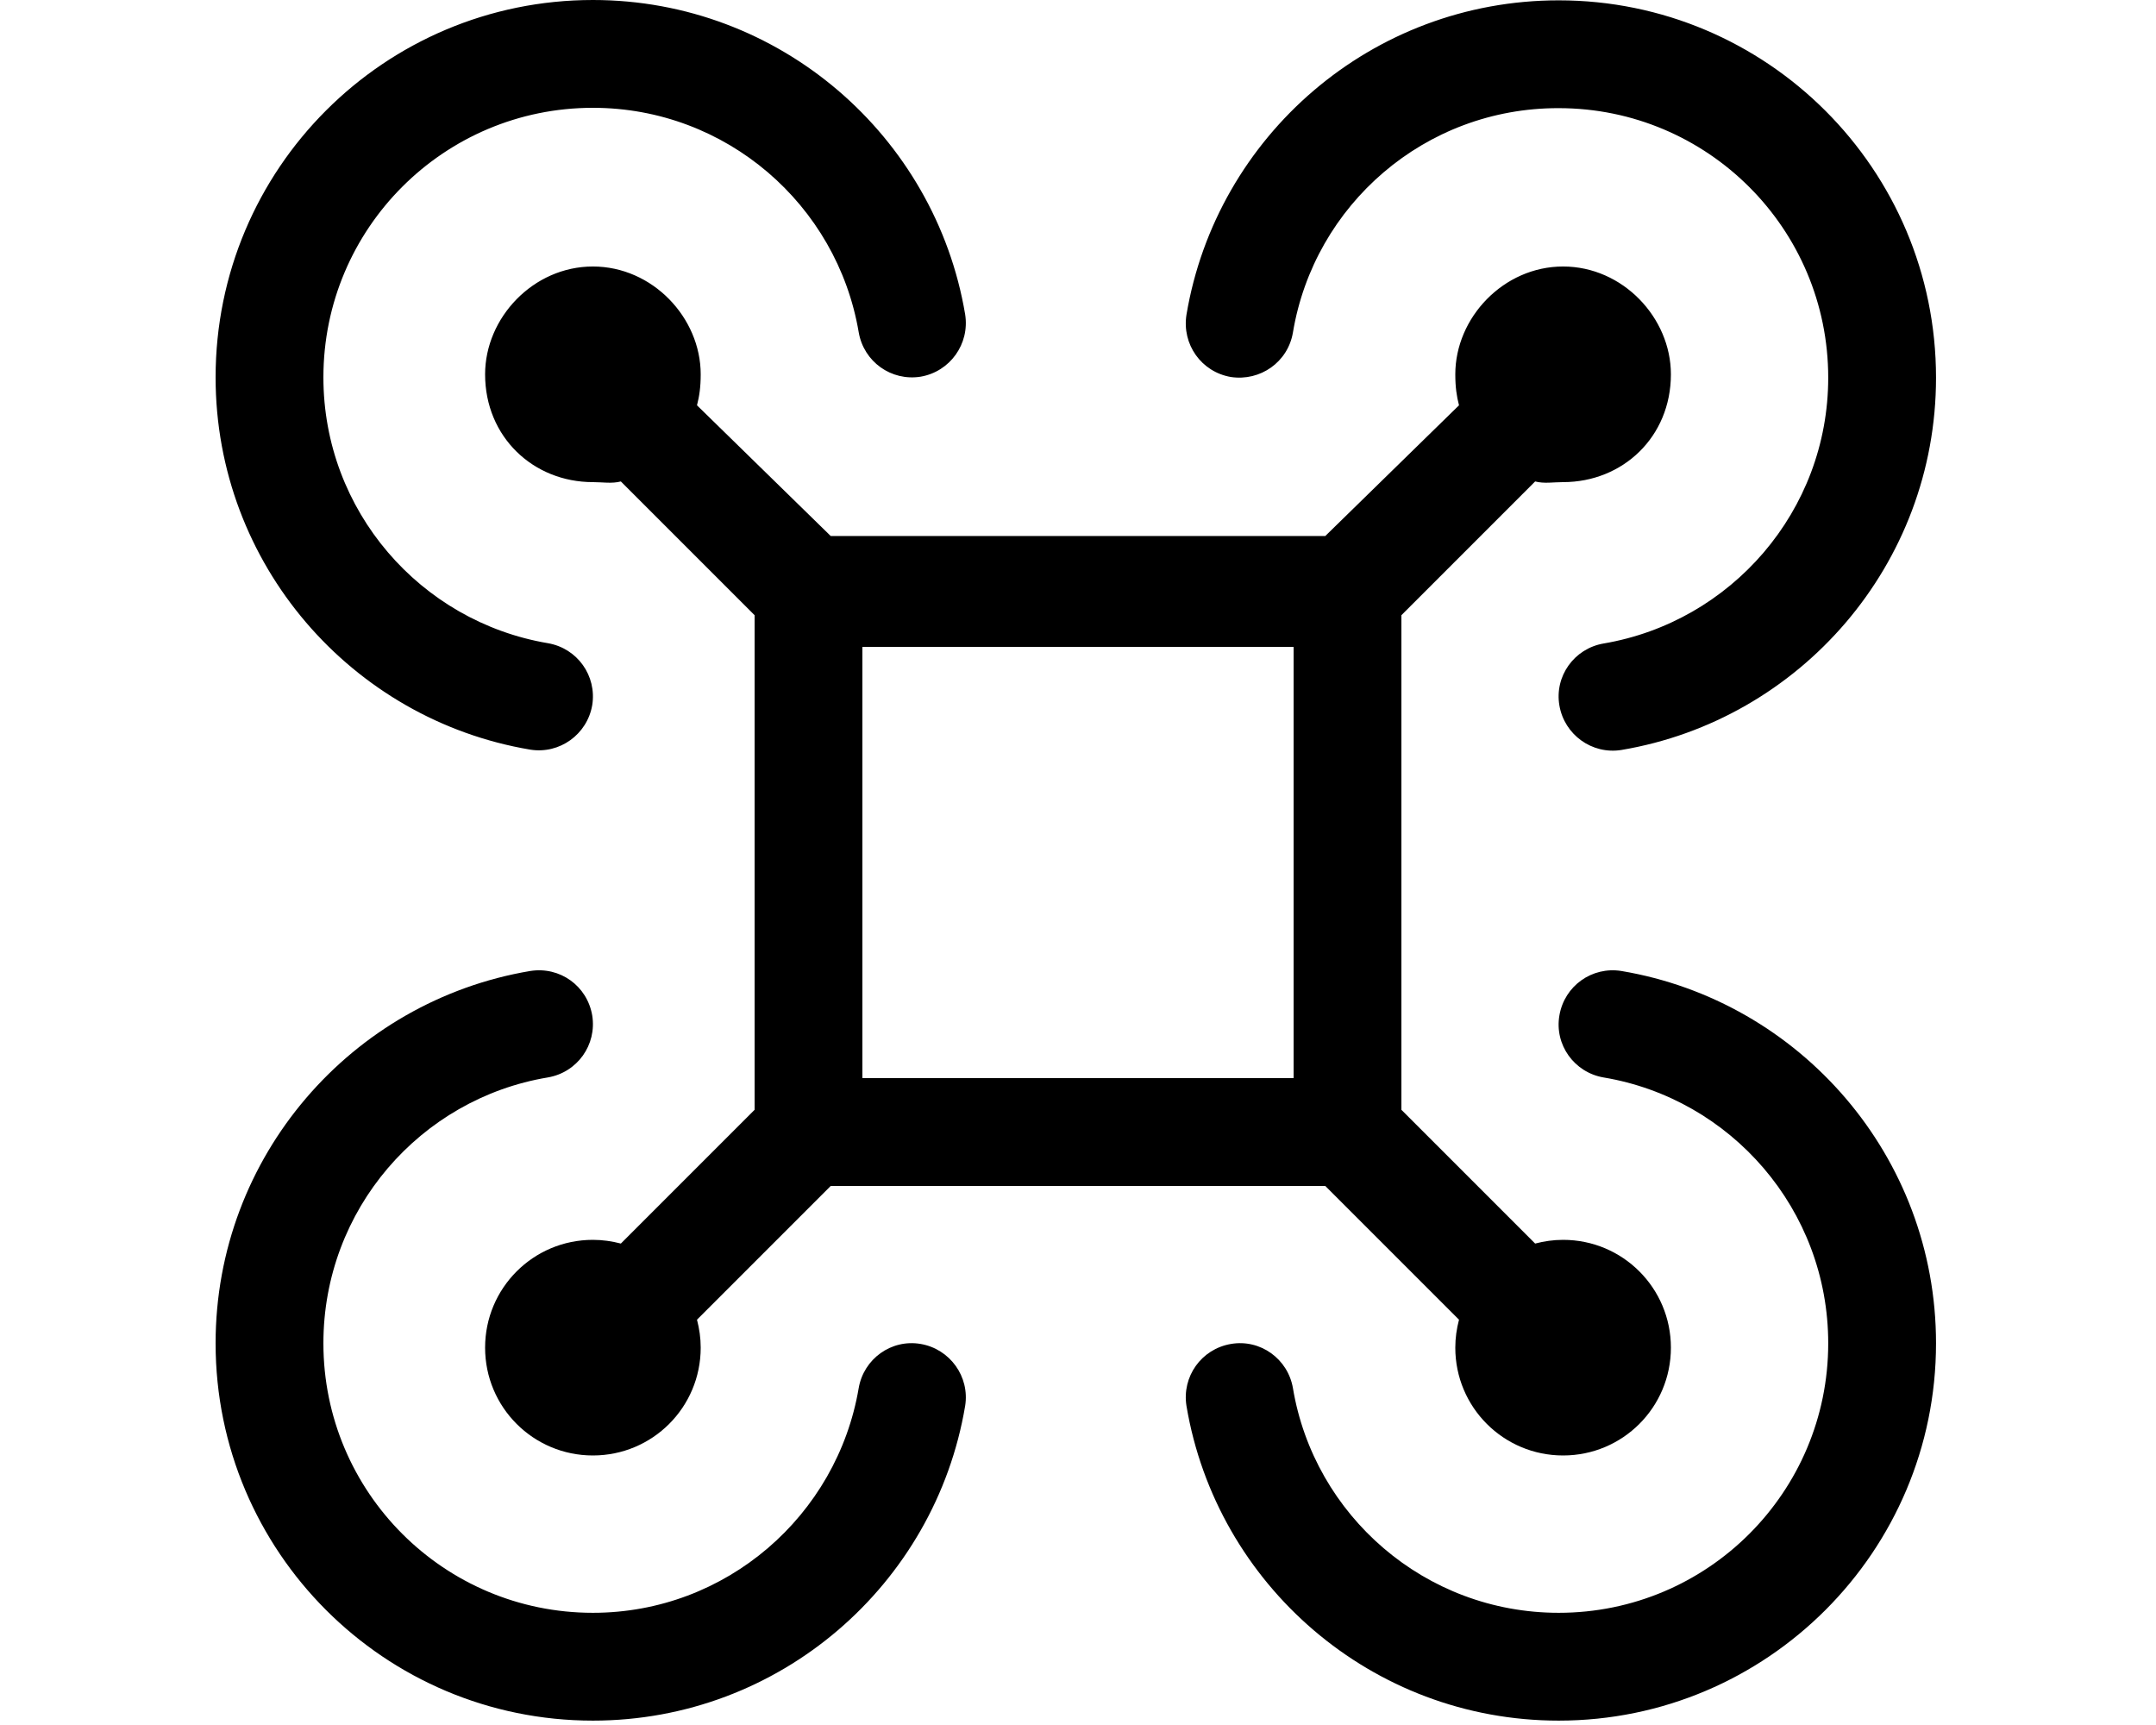
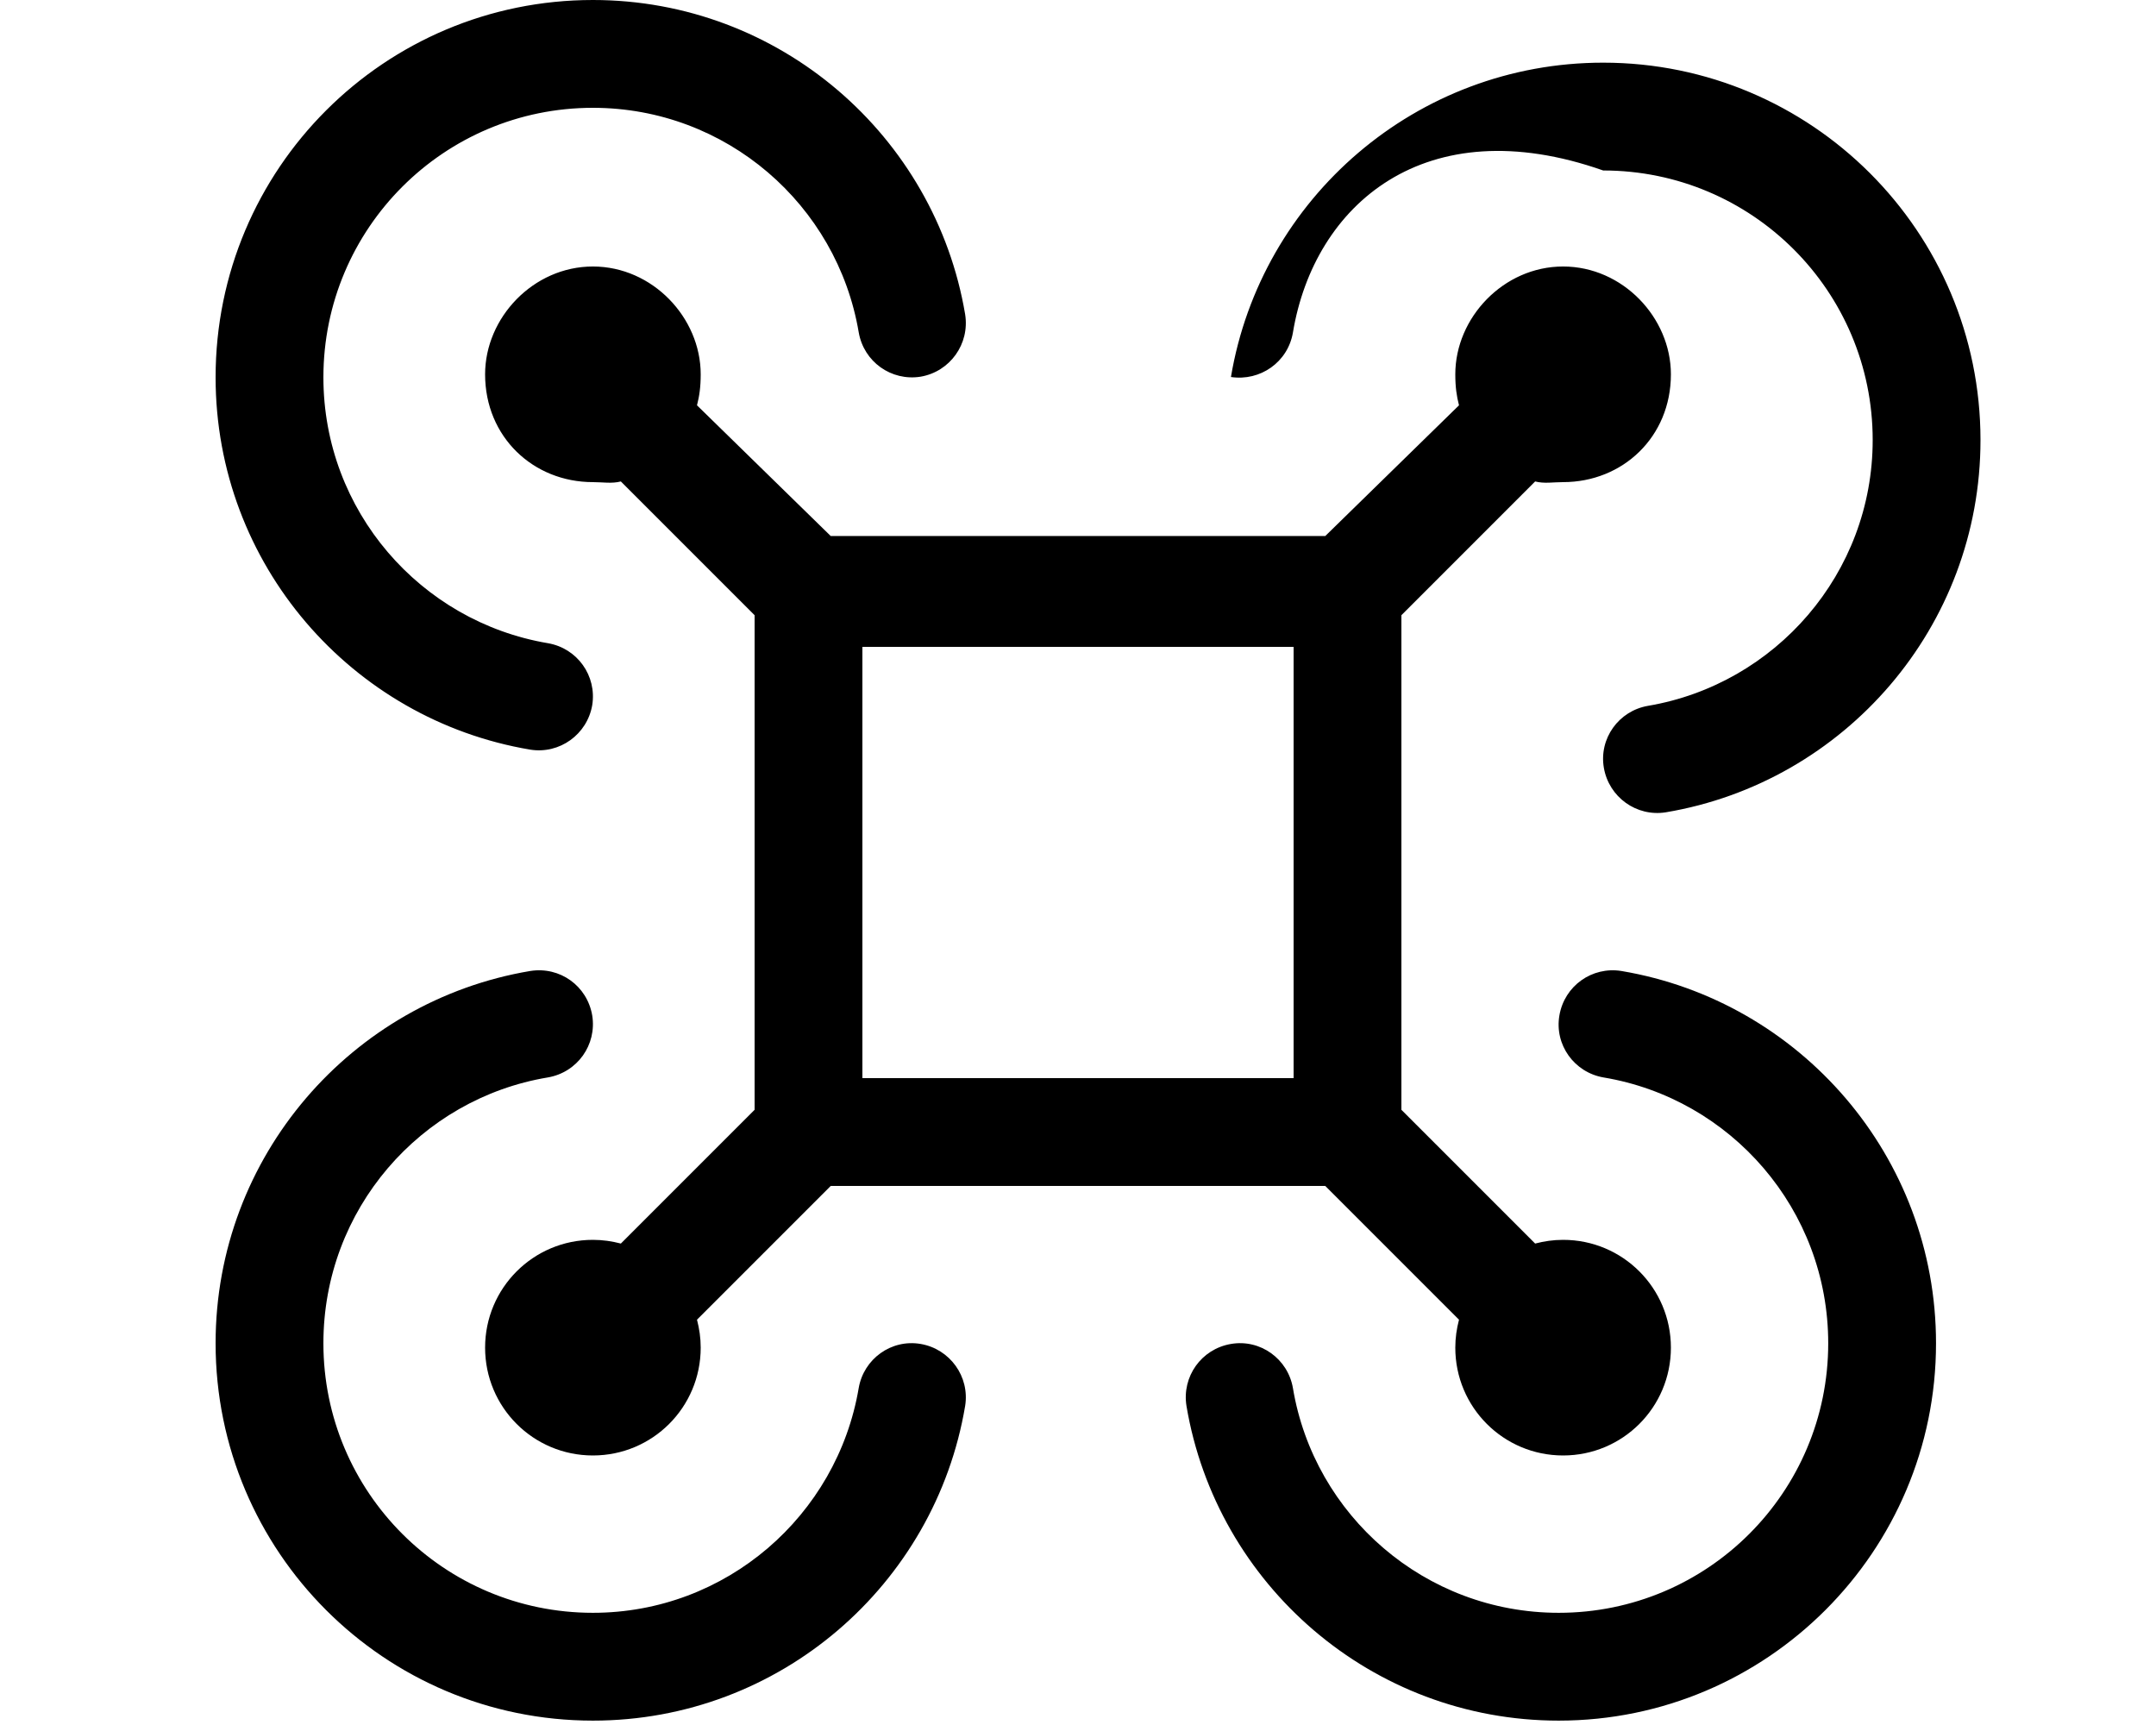
<svg xmlns="http://www.w3.org/2000/svg" version="1.1" id="レイヤー_1" x="0px" y="0px" viewBox="0 0 640 512" style="enable-background:new 0 0 640 512;" xml:space="preserve">
-   <path d="M176,32c-44.2,0-80,35.8-80,80c0,39.6,28.8,72.5,66.6,78.9c8.8,1.5,14.6,9.7,13.2,18.4c-1.5,8.7-9.7,14.6-18.4,13.2  c-53-8.9-93.4-55-93.4-110.5C64,50.1,114.1,0,176,0c55.5,0,101.6,40.4,110.5,93.3c1.4,8.8-4.5,17-13.2,18.5  c-8.7,1.4-16.9-4.4-18.4-13.2C248.5,60.8,215.6,32,176,32z M383.8,98.7c-1.5,8.8-9.7,14.5-18.4,13.2c-8.8-1.5-14.6-9.7-13.2-18.5  c8.9-53,55-93.3,110.5-93.3c61.8,0,112,50.1,112,112c0,55.5-40.4,101.6-93.4,110.5c-8.7,1.4-16.9-4.5-18.4-13.2s4.4-16.9,13.1-18.4  c37.8-6.4,66.7-39.3,66.7-78.9c0-44.2-35.8-80-80-80C423,32,390.1,60.8,383.8,98.7L383.8,98.7z M96,398.7c0,44.2,35.8,80,80,80  c39.6,0,72.5-28.9,78.9-66.7c1.5-8.7,9.7-14.6,18.4-13.1c8.7,1.5,14.6,9.7,13.2,18.4c-8.9,53-55,93.4-110.5,93.4  c-61.9,0-112-50.2-112-112c0-55.5,40.4-101.6,93.4-110.5c8.8-1.4,16.9,4.4,18.4,13.2c1.4,8.7-4.4,16.9-13.2,18.4  C124.8,326.1,96,359,96,398.7L96,398.7z M462.7,478.7c44.2,0,80-35.8,80-80c0-39.7-28.9-72.6-66.7-78.9c-8.7-1.5-14.6-9.7-13.1-18.4  c1.5-8.8,9.7-14.6,18.4-13.2c53,8.9,93.4,55,93.4,110.5c0,61.8-50.2,112-112,112c-55.5,0-101.6-40.4-110.5-93.4  c-1.4-8.7,4.4-16.9,13.2-18.4c8.7-1.5,16.9,4.4,18.4,13.1C390.1,449.8,423,478.7,462.7,478.7z M144,400c0-17.7,14.3-32,32-32  c2.9,0,5.6,0.4,8.3,1.1l39.7-39.7V182.6l-39.7-39.7c-2.7,0.7-5.4,0.2-8.3,0.2c-17.7,0-32-13.4-32-32c0-16.8,14.3-32,32-32  c17.7,0,32,15.2,32,32c0,3.8-0.4,6.5-1.1,9.2l39.7,38.8h146.8l39.7-38.8c-0.7-2.7-1.1-5.4-1.1-9.2c0-16.8,14.3-32,32-32  s32,15.2,32,32c0,18.6-14.3,32-32,32c-2.9,0-5.6,0.5-8.3-0.2L416,182.6v146.8l39.7,39.7c2.7-0.7,5.4-1.1,8.3-1.1  c17.7,0,32,14.3,32,32s-14.3,32-32,32s-32-14.3-32-32c0-2.9,0.4-5.6,1.1-8.3L393.4,352H246.6l-39.7,39.7c0.7,2.7,1.1,5.4,1.1,8.3  c0,17.7-14.3,32-32,32C158.3,432,144,417.7,144,400z M384,320V192H256v128H384z" />
+   <path d="M176,32c-44.2,0-80,35.8-80,80c0,39.6,28.8,72.5,66.6,78.9c8.8,1.5,14.6,9.7,13.2,18.4c-1.5,8.7-9.7,14.6-18.4,13.2  c-53-8.9-93.4-55-93.4-110.5C64,50.1,114.1,0,176,0c55.5,0,101.6,40.4,110.5,93.3c1.4,8.8-4.5,17-13.2,18.5  c-8.7,1.4-16.9-4.4-18.4-13.2C248.5,60.8,215.6,32,176,32z M383.8,98.7c-1.5,8.8-9.7,14.5-18.4,13.2c8.9-53,55-93.3,110.5-93.3c61.8,0,112,50.1,112,112c0,55.5-40.4,101.6-93.4,110.5c-8.7,1.4-16.9-4.5-18.4-13.2s4.4-16.9,13.1-18.4  c37.8-6.4,66.7-39.3,66.7-78.9c0-44.2-35.8-80-80-80C423,32,390.1,60.8,383.8,98.7L383.8,98.7z M96,398.7c0,44.2,35.8,80,80,80  c39.6,0,72.5-28.9,78.9-66.7c1.5-8.7,9.7-14.6,18.4-13.1c8.7,1.5,14.6,9.7,13.2,18.4c-8.9,53-55,93.4-110.5,93.4  c-61.9,0-112-50.2-112-112c0-55.5,40.4-101.6,93.4-110.5c8.8-1.4,16.9,4.4,18.4,13.2c1.4,8.7-4.4,16.9-13.2,18.4  C124.8,326.1,96,359,96,398.7L96,398.7z M462.7,478.7c44.2,0,80-35.8,80-80c0-39.7-28.9-72.6-66.7-78.9c-8.7-1.5-14.6-9.7-13.1-18.4  c1.5-8.8,9.7-14.6,18.4-13.2c53,8.9,93.4,55,93.4,110.5c0,61.8-50.2,112-112,112c-55.5,0-101.6-40.4-110.5-93.4  c-1.4-8.7,4.4-16.9,13.2-18.4c8.7-1.5,16.9,4.4,18.4,13.1C390.1,449.8,423,478.7,462.7,478.7z M144,400c0-17.7,14.3-32,32-32  c2.9,0,5.6,0.4,8.3,1.1l39.7-39.7V182.6l-39.7-39.7c-2.7,0.7-5.4,0.2-8.3,0.2c-17.7,0-32-13.4-32-32c0-16.8,14.3-32,32-32  c17.7,0,32,15.2,32,32c0,3.8-0.4,6.5-1.1,9.2l39.7,38.8h146.8l39.7-38.8c-0.7-2.7-1.1-5.4-1.1-9.2c0-16.8,14.3-32,32-32  s32,15.2,32,32c0,18.6-14.3,32-32,32c-2.9,0-5.6,0.5-8.3-0.2L416,182.6v146.8l39.7,39.7c2.7-0.7,5.4-1.1,8.3-1.1  c17.7,0,32,14.3,32,32s-14.3,32-32,32s-32-14.3-32-32c0-2.9,0.4-5.6,1.1-8.3L393.4,352H246.6l-39.7,39.7c0.7,2.7,1.1,5.4,1.1,8.3  c0,17.7-14.3,32-32,32C158.3,432,144,417.7,144,400z M384,320V192H256v128H384z" />
</svg>